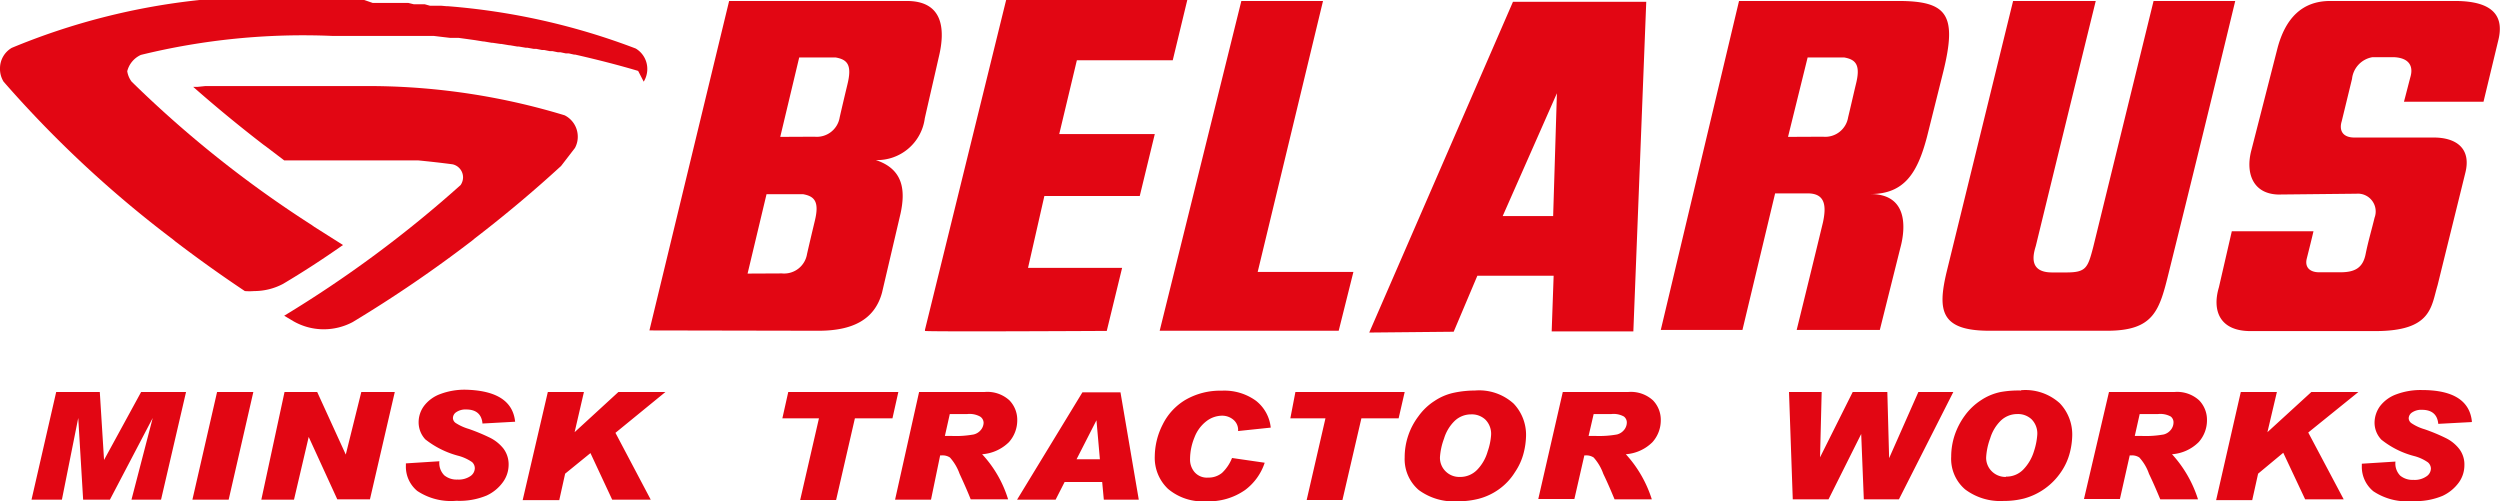
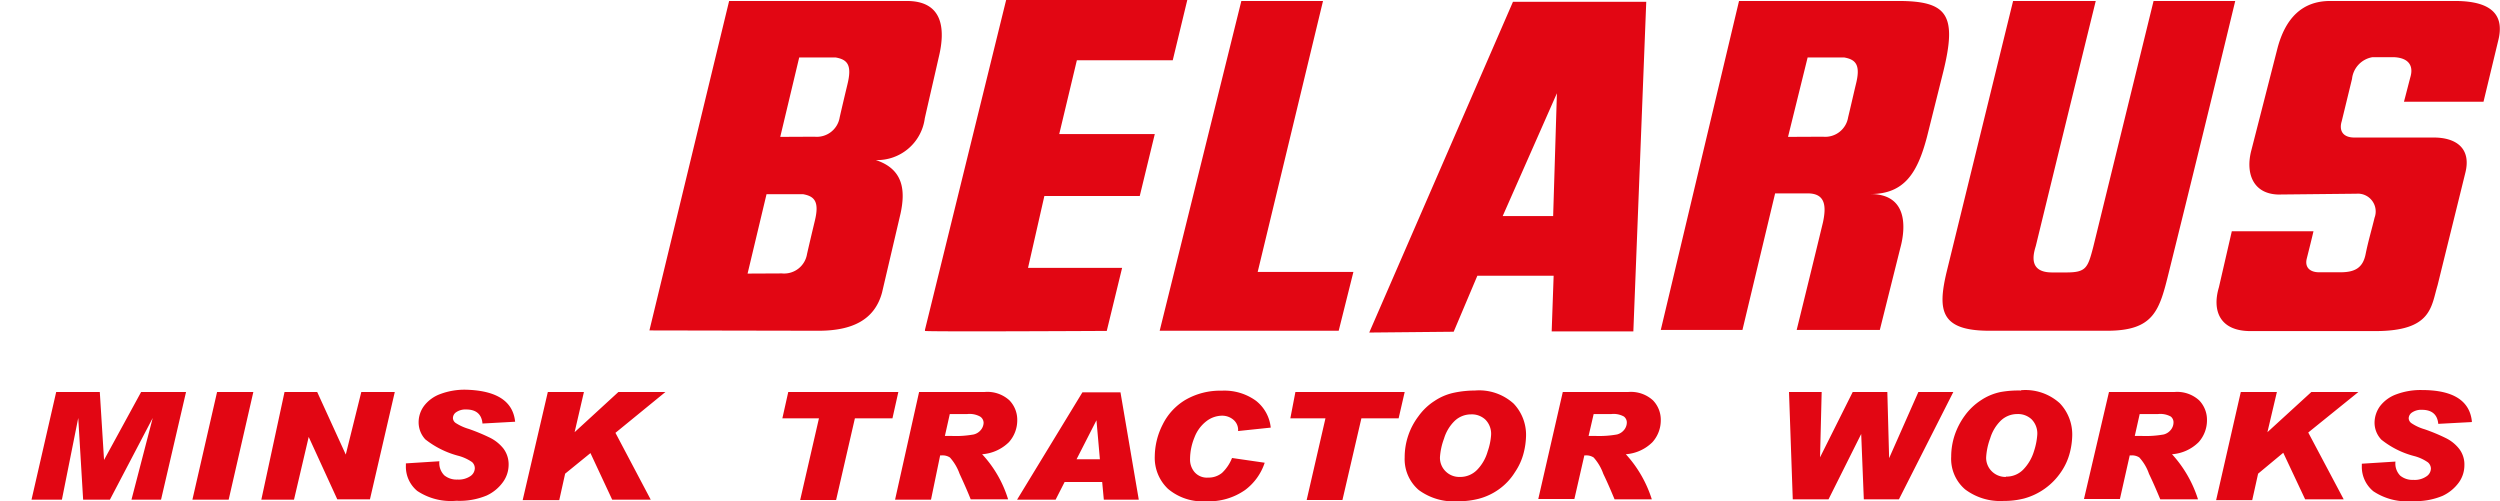
<svg xmlns="http://www.w3.org/2000/svg" width="153.06" height="30.7" viewBox="0 0 153.06 30.7">
  <defs>
    <style>
      .cls-1 {
        fill: #e20613;
        fill-rule: evenodd;
      }
    </style>
  </defs>
  <title>belarus_mtz_new_logo</title>
  <g id="Layer_2" data-name="Layer 2">
    <g id="Layer_1-2" data-name="Layer 1">
      <g>
        <path class="cls-1" d="M151.33,25.84l-2.05.11c-.05-.57-.39-.86-1-.86a1,1,0,0,0-.6.16.44.44,0,0,0-.21.37.39.39,0,0,0,.17.29,2.87,2.87,0,0,0,.8.37,11.23,11.23,0,0,1,1.3.54,2.35,2.35,0,0,1,.82.66,1.56,1.56,0,0,1,.32,1,1.81,1.81,0,0,1-.34,1.06,2.57,2.57,0,0,1-1,.82,4.31,4.31,0,0,1-1.84.32,3.7,3.7,0,0,1-2.39-.6,1.93,1.93,0,0,1-.71-1.54v-.15l2.06-.13a1.06,1.06,0,0,0,.29.86,1.19,1.19,0,0,0,.81.26,1.26,1.26,0,0,0,.79-.21.59.59,0,0,0,.28-.48.52.52,0,0,0-.18-.38,2.6,2.6,0,0,0-.85-.39,5.37,5.37,0,0,1-2-1,1.5,1.5,0,0,1-.42-1.06,1.74,1.74,0,0,1,.34-1,2.2,2.2,0,0,1,1-.72,4.24,4.24,0,0,1,1.56-.26c1.91,0,2.93.65,3.06,1.93M144.39,24l-3.07,2.48,2.17,4.09h-2.36l-1.34-2.85L138.25,29l-.36,1.62h-2.21L137.19,24h2.21l-.58,2.46,0,0L141.51,24ZM130.7,26.69h.42a6.21,6.21,0,0,0,1.35-.09.82.82,0,0,0,.45-.3.72.72,0,0,0,.15-.41.45.45,0,0,0-.17-.39,1.34,1.34,0,0,0-.78-.15H131ZM129.12,24h4a2,2,0,0,1,1.52.51,1.71,1.71,0,0,1,.48,1.22,2,2,0,0,1-.51,1.34,2.57,2.57,0,0,1-1.63.74,7.37,7.37,0,0,1,1.59,2.76h-2.31c-.2-.48-.42-1-.69-1.56a2.87,2.87,0,0,0-.59-1,.81.81,0,0,0-.47-.13h-.12l-.6,2.67h-2.2Zm-6.31,5.18a1.43,1.43,0,0,0,1.07-.44,2.76,2.76,0,0,0,.65-1.12,4.13,4.13,0,0,0,.2-1,1.23,1.23,0,0,0-.35-.95,1.21,1.21,0,0,0-.88-.32,1.45,1.45,0,0,0-1,.4,2.52,2.52,0,0,0-.65,1.08A4,4,0,0,0,121.6,28a1.16,1.16,0,0,0,.32.83A1.19,1.19,0,0,0,122.81,29.2Zm.93-5.29a3.13,3.13,0,0,1,2.37.8,2.77,2.77,0,0,1,.76,2,4.59,4.59,0,0,1-.14,1,3.72,3.72,0,0,1-.54,1.2,4,4,0,0,1-2.27,1.63,5,5,0,0,1-1.25.15,3.57,3.57,0,0,1-2.36-.71,2.46,2.46,0,0,1-.85-2,4.18,4.18,0,0,1,.21-1.31,4.42,4.42,0,0,1,.62-1.2,3.73,3.73,0,0,1,1-.95,3.38,3.38,0,0,1,1.2-.5A6.16,6.16,0,0,1,123.74,23.91Zm-4.15.11-3.33,6.57h-2.15l-.16-4h0l-2,4h-2.19L109.53,24h2l-.1,4,0,0,2-4h2.12l.11,4.05h0L117.45,24ZM97.26,26.69h.42A6.21,6.21,0,0,0,99,26.6a.82.82,0,0,0,.45-.3.72.72,0,0,0,.15-.41.46.46,0,0,0-.18-.39,1.3,1.3,0,0,0-.77-.15H97.57ZM95.68,24h4a2,2,0,0,1,1.52.51,1.71,1.71,0,0,1,.48,1.22,2,2,0,0,1-.51,1.34,2.57,2.57,0,0,1-1.63.74,7.37,7.37,0,0,1,1.59,2.76H98.85c-.2-.48-.42-1-.69-1.56a3,3,0,0,0-.59-1,.82.82,0,0,0-.48-.13H97l-.61,2.67H94.18ZM89.37,29.2a1.44,1.44,0,0,0,1.07-.44,2.64,2.64,0,0,0,.64-1.12,3.79,3.79,0,0,0,.21-1,1.23,1.23,0,0,0-.35-.95,1.21,1.21,0,0,0-.88-.32,1.45,1.45,0,0,0-1,.4,2.52,2.52,0,0,0-.65,1.08A4,4,0,0,0,88.16,28a1.16,1.16,0,0,0,.32.83A1.18,1.18,0,0,0,89.37,29.2Zm.93-5.29a3.14,3.14,0,0,1,2.37.8,2.77,2.77,0,0,1,.76,2,4.59,4.59,0,0,1-.14,1,3.72,3.72,0,0,1-.54,1.2,3.62,3.62,0,0,1-1,1.06,3.74,3.74,0,0,1-1.23.57,5,5,0,0,1-1.25.15A3.62,3.62,0,0,1,86.86,30,2.49,2.49,0,0,1,86,28a4.15,4.15,0,0,1,.84-2.51,3.6,3.6,0,0,1,1-.95,3.38,3.38,0,0,1,1.2-.5A6.16,6.16,0,0,1,90.3,23.91ZM86,24l-.37,1.61H83.35l-1.16,5H80l1.15-5H79L79.31,24ZM77.8,26.18l-2,.21v0a.81.81,0,0,0-.31-.71,1.06,1.06,0,0,0-.68-.23,1.6,1.6,0,0,0-.94.33,2.26,2.26,0,0,0-.74,1,3.54,3.54,0,0,0-.27,1.32,1.18,1.18,0,0,0,.28.81,1,1,0,0,0,.83.33,1.29,1.29,0,0,0,.85-.29,2.53,2.53,0,0,0,.61-.91l2,.29A3.41,3.41,0,0,1,76.23,30a3.86,3.86,0,0,1-2.38.69,3.28,3.28,0,0,1-2.34-.76,2.61,2.61,0,0,1-.81-2A4.37,4.37,0,0,1,71.18,26a3.61,3.61,0,0,1,1.4-1.52,4.22,4.22,0,0,1,2.21-.56,3.29,3.29,0,0,1,2.11.62A2.4,2.4,0,0,1,77.8,26.18ZM67.34,28.12l-.21-2.39h0l-1.22,2.39Zm2.38,2.47H67.58l-.1-1.08h-2.3l-.55,1.08H62.27l4-6.57H68.6Zm-11.87-3.9h.41a6.08,6.08,0,0,0,1.35-.09.81.81,0,0,0,.46-.3.72.72,0,0,0,.15-.41A.46.46,0,0,0,60,25.5a1.34,1.34,0,0,0-.78-.15H58.15ZM56.27,24h4a2,2,0,0,1,1.53.51,1.71,1.71,0,0,1,.48,1.22,2,2,0,0,1-.51,1.34,2.6,2.6,0,0,1-1.64.74,7.1,7.1,0,0,1,1.59,2.76H59.43c-.19-.48-.42-1-.68-1.56a3,3,0,0,0-.59-1,.82.82,0,0,0-.48-.13h-.12L57,30.59h-2.2ZM55,24l-.36,1.61h-2.3l-1.15,5h-2.2l1.15-5H47.9L48.26,24ZM40.74,24,37.68,26.5l2.16,4.09H37.48l-1.33-2.85L34.6,29l-.36,1.62H32L33.54,24h2.21l-.57,2.46,0,0L37.86,24Zm-9.2,1.82-2,.11c-.05-.57-.39-.86-1-.86a1,1,0,0,0-.6.16.44.44,0,0,0-.21.37.38.38,0,0,0,.16.29,3,3,0,0,0,.81.37,12,12,0,0,1,1.3.54,2.44,2.44,0,0,1,.82.66,1.61,1.61,0,0,1,.32,1,1.82,1.82,0,0,1-.35,1.06,2.54,2.54,0,0,1-1,.82,4.33,4.33,0,0,1-1.85.32,3.72,3.72,0,0,1-2.39-.6,1.92,1.92,0,0,1-.7-1.54v-.15l2.05-.13a1.07,1.07,0,0,0,.3.86,1.18,1.18,0,0,0,.81.26,1.28,1.28,0,0,0,.79-.21.6.6,0,0,0,.27-.48.51.51,0,0,0-.17-.38,2.69,2.69,0,0,0-.86-.39,5.55,5.55,0,0,1-2-1,1.53,1.53,0,0,1-.41-1.06,1.68,1.68,0,0,1,.34-1,2.2,2.2,0,0,1,1-.72,4.24,4.24,0,0,1,1.56-.26C30.4,23.91,31.42,24.56,31.54,25.84ZM24.17,24l-1.52,6.57h-2l-1.75-3.82h0L18,30.59h-2L17.42,24h2l1.75,3.83h0L22.12,24Zm-8.66,0L14,30.59H11.78L13.29,24Zm-4.12,0L9.86,30.59H8.05l1.3-5h0l-2.62,5H5.09l-.3-5h0l-1,5H1.93L3.44,24H6.11l.26,4.16h0L8.64,24Z" />
        <path class="cls-1" d="M56.63,20.19,61.6,0H72.69L71.8,3.69l-5.87,0L64.85,8.21H70.7L69.78,12l-5.84,0-1,4.4H68.7l-.94,3.86s-11.14.06-11.13,0m27.2.1L92.63.11h8.16L100,20.29h-5l.12-3.41-4.67,0-1.45,3.43ZM92,13.23h3.09l.23-7.52Zm-52.24,7L44.64.06H55.52c2.16,0,2.4,1.63,1.95,3.46-.28,1.24-.57,2.48-.85,3.72a2.94,2.94,0,0,1-3,2.56c1.74.57,1.8,1.93,1.52,3.25L54,17.92c-.45,1.65-1.8,2.33-3.89,2.33ZM47.77,8.38l1.16-4.86h2.24c.74.13,1,.49.71,1.66-.16.67-.32,1.34-.47,2a1.42,1.42,0,0,1-1.54,1.19Zm-2,8.37,1.16-4.86h2.24c.73.13,1,.49.71,1.66-.16.67-.32,1.34-.47,2a1.42,1.42,0,0,1-1.54,1.19ZM76,.06h5l-4,16.59h5.86l-.9,3.6H71Zm30.47,0h9.75c3,0,3.61.84,2.76,4.31l-1,4c-.58,2.21-1.38,3.51-3.47,3.51,2.64,0,2,2.71,1.83,3.32l-1.25,5H110c.54-2.2,1.08-4.39,1.61-6.59.2-.94.18-1.77-.93-1.77h-2l-2,8.36h-5Zm3,8.32,1.2-4.86h2.25c.73.13,1,.49.7,1.66-.16.67-.31,1.34-.47,2a1.42,1.42,0,0,1-1.54,1.19ZM123.25.06h5.06q-1.84,7.49-3.67,15c-.18.58-.42,1.62,1,1.62h.87c1.21,0,1.31-.28,1.64-1.53L131.85.06h5q-2,8.3-4.06,16.59c-.58,2.35-.9,3.6-3.79,3.6H121.8c-3,0-3.18-1.24-2.62-3.6Zm16.19,2.88c.48-1.8,1.49-2.88,3.22-2.88h7.64c2.43,0,3,1,2.66,2.39l-.91,3.78h-4.87c.14-.52.27-1.05.41-1.57.19-.74-.24-1.14-1.07-1.16h-1.26A1.51,1.51,0,0,0,144,4.83l-.63,2.59c-.18.59.08,1,.77,1H149c1.37,0,2.33.66,1.93,2.19-.56,2.28-1.13,4.57-1.69,6.85-.4,1.32-.35,2.81-3.81,2.81h-7.65c-1.87,0-2.36-1.24-1.93-2.68l.79-3.43h5c-.13.56-.27,1.11-.41,1.67s.22.84.75.84h1.31c.87,0,1.37-.26,1.54-1.1s.37-1.49.55-2.24a1.09,1.09,0,0,0-1.11-1.47l-4.8.05c-1.56-.05-2-1.34-1.63-2.72Z" />
-         <path class="cls-1" d="M21,15l-1.77-1.12-.14-.1h0A68.56,68.56,0,0,1,8.06,5a1.41,1.41,0,0,1-.27-.64,1.5,1.5,0,0,1,.84-1A41.72,41.72,0,0,1,20.36,2.2H22l.34,0h.15l.35,0H23l.4,0h.1l.42,0H24l.47,0h0l.48,0H25l.47,0h.06l.48,0h.05l.5,0h0l.5.06h0l.51.06h0l.26,0,.26,0h0l.51.07h0l.5.07h0l.49.08h.05l.47.08h.06l.47.07h.06l.47.08h.05l.46.08.09,0,.41.07.1,0,.39.07.16,0,.35.07.14,0,.34.07.17,0,.33.07.16,0,.33.07.18,0,.31.07.07,0h0c1.36.31,2.65.64,3.86,1L39.41,5a1.47,1.47,0,0,0,.22-.77,1.45,1.45,0,0,0-.71-1.26A41.3,41.3,0,0,0,27.42.38h-.08L27,.35l-.19,0-.33,0-.16,0L26,.26l-.17,0-.35,0-.15,0L25,.18h-.16l-.4,0h-.1l-.41,0h-.1l-.47,0h0l-.48,0h-.06L22.3,0h-5l-.47,0h-.06l-.49,0h0l-.47,0h-.09l-.42,0h-.1l-.4,0h-.16l-.35,0-.15,0-.34,0-.18,0-.33,0-.17,0-.32,0-.19,0-.32,0h-.07A41.22,41.22,0,0,0,.72,2.93,1.45,1.45,0,0,0,0,4.19,1.47,1.47,0,0,0,.22,5a68.78,68.78,0,0,0,10.37,9.66h0l.13.11c1.43,1.09,2.86,2.11,4.27,3.05a3.55,3.55,0,0,0,.57,0,3.77,3.77,0,0,0,1.77-.44Q19.15,16.3,21,15" />
-         <path class="cls-1" d="M34.33,10.19l.87-1.13a1.43,1.43,0,0,0,.17-.79,1.46,1.46,0,0,0-.8-1.21A41.36,41.36,0,0,0,22.93,5.27H17.21l-.5,0h0l-.51,0h0l-.52,0h0l-.27,0-.26,0h0l-.51,0h0l-.51,0h0l-.5,0h0l-.48,0h-.06l-.47,0h-.06l-.48.05h0l-.25,0c1.34,1.18,2.78,2.37,4.3,3.54h0l.14.1,1.13.86h2.54l.48,0h.06l.47,0h.06l.48,0h.05l.46,0h.1l.41,0h.1l.4,0h.16l.35,0h.15l.35,0h.17l.34,0h.16l.33,0,.19,0,.31,0h.08c.72.07,1.43.15,2.11.24a.82.82,0,0,1,.64.8.85.85,0,0,1-.15.47A72.38,72.38,0,0,1,17.4,19.33h0l.57.34a3.73,3.73,0,0,0,1.85.49,3.77,3.77,0,0,0,1.77-.44,79,79,0,0,0,7.33-5l.13-.11h0c1.9-1.46,3.67-2.95,5.28-4.43" />
      </g>
    </g>
  </g>
</svg>